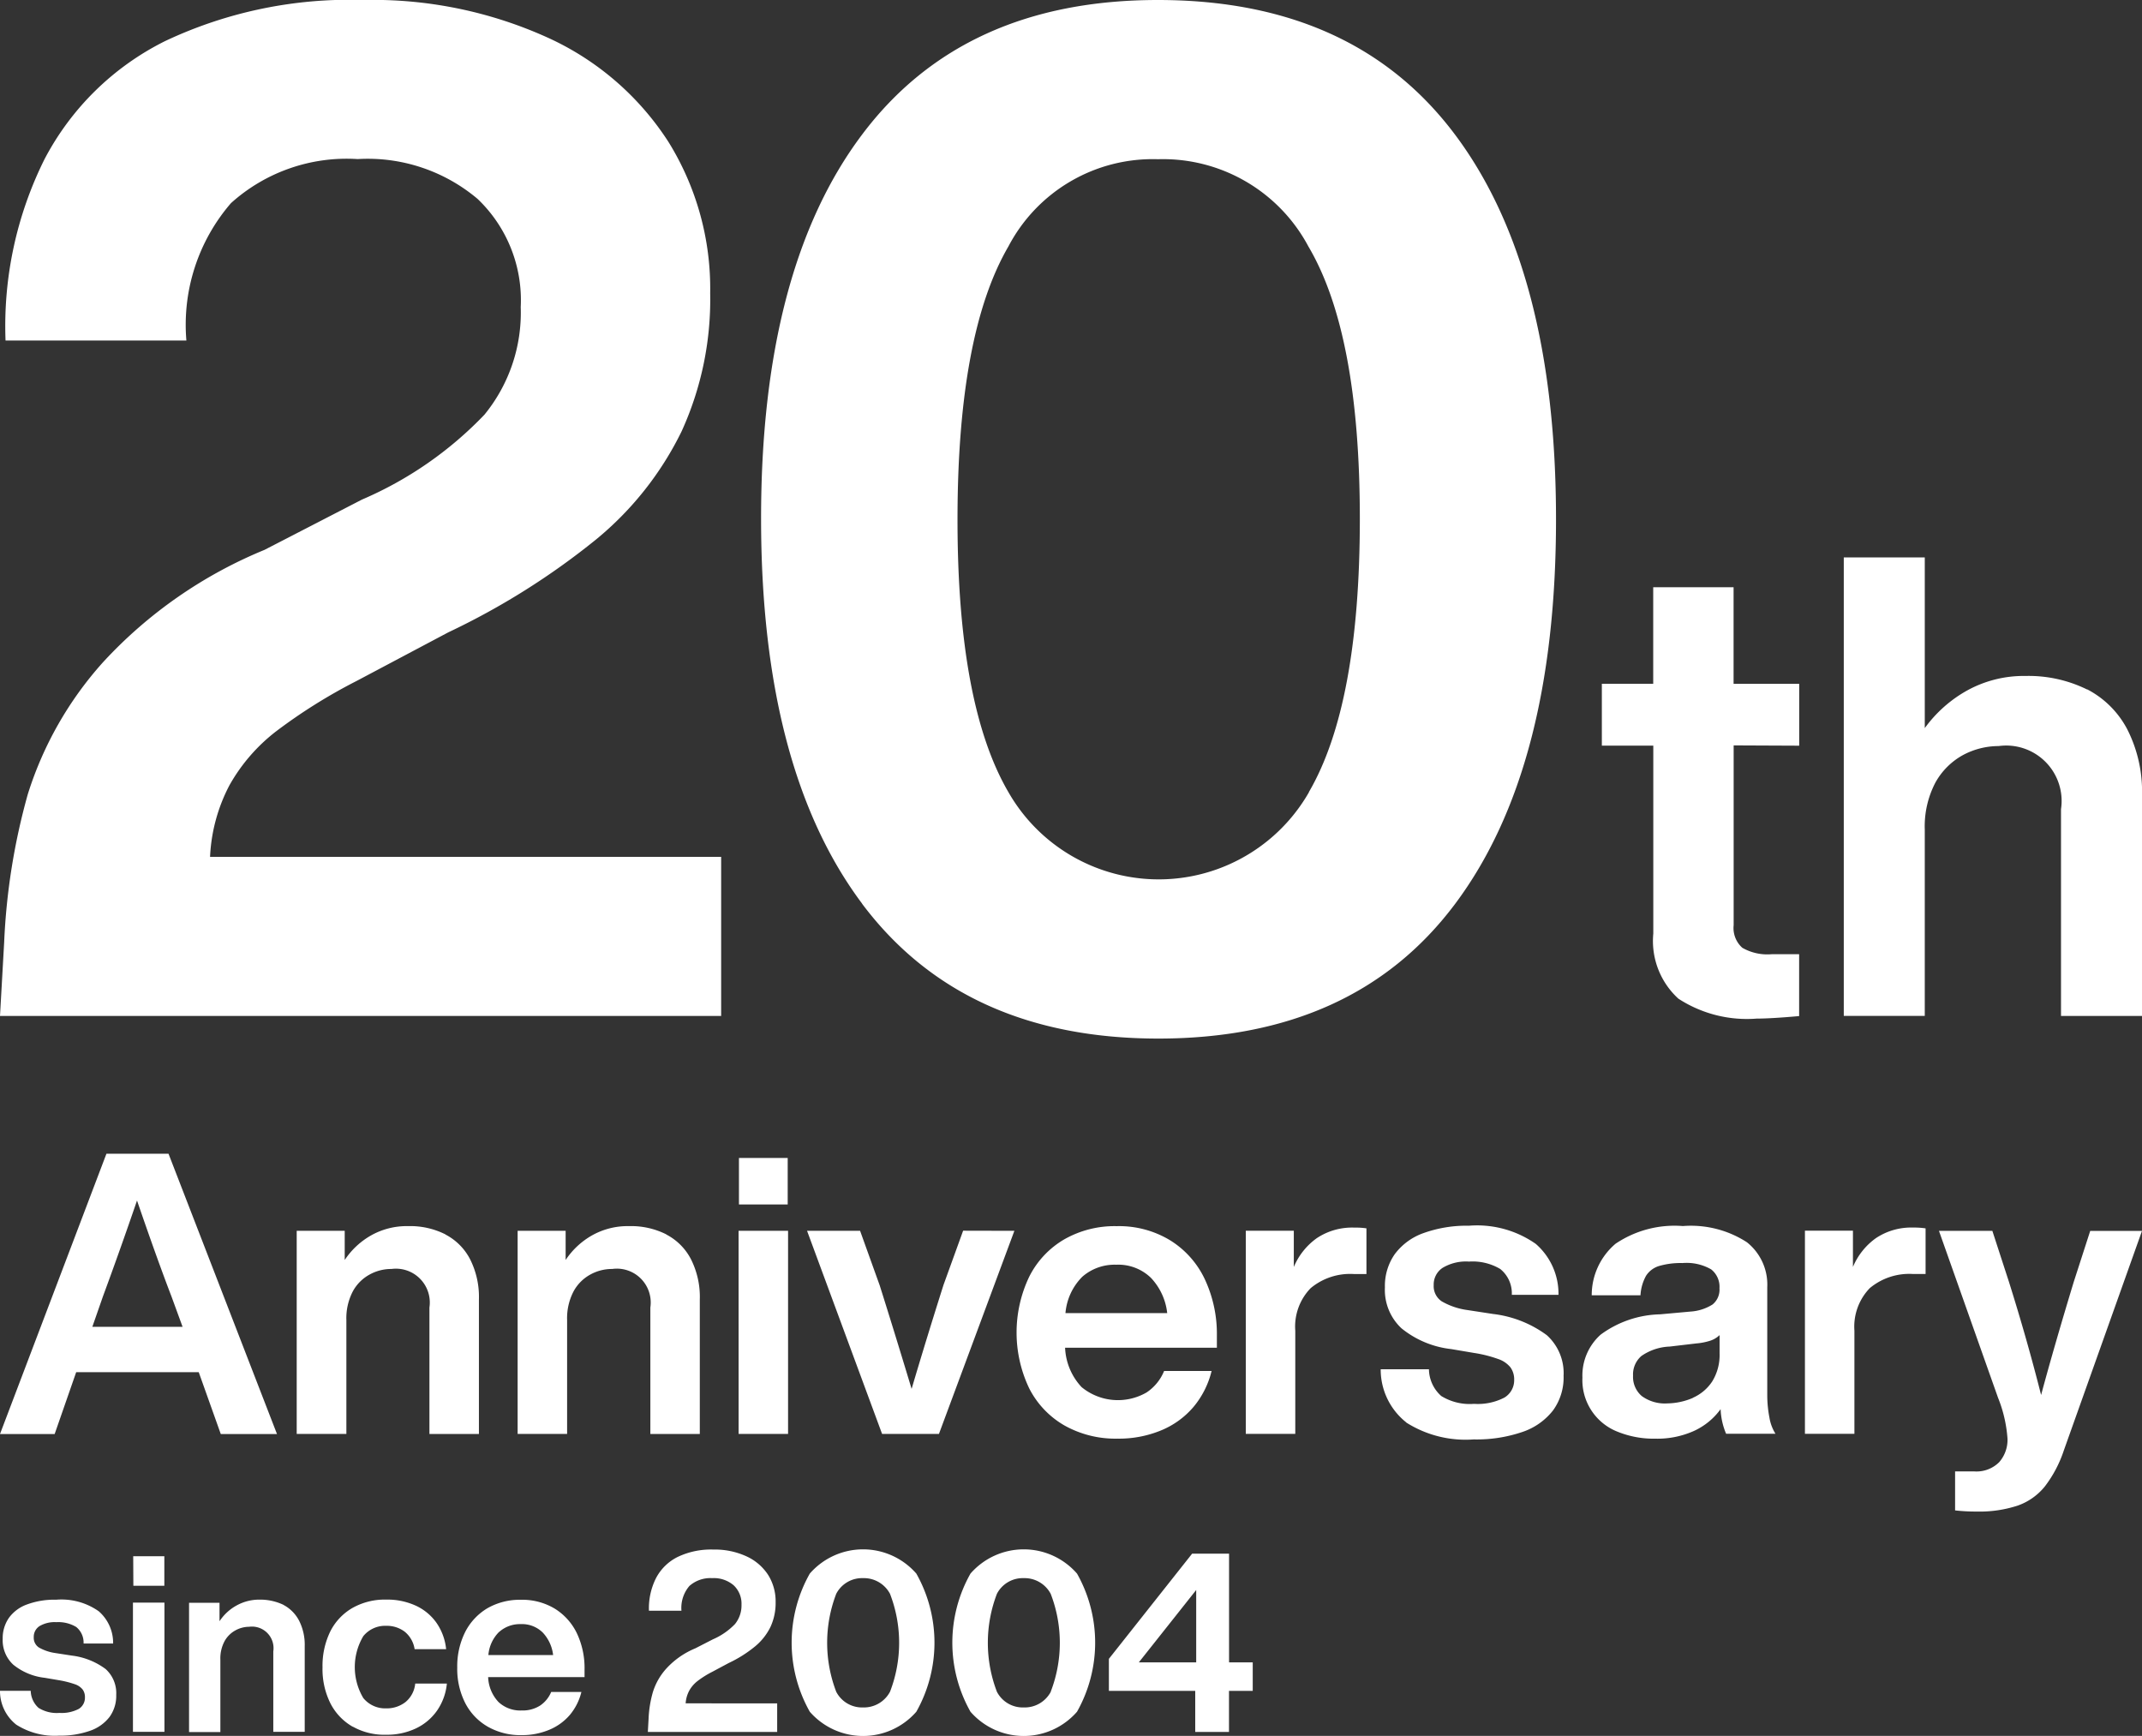
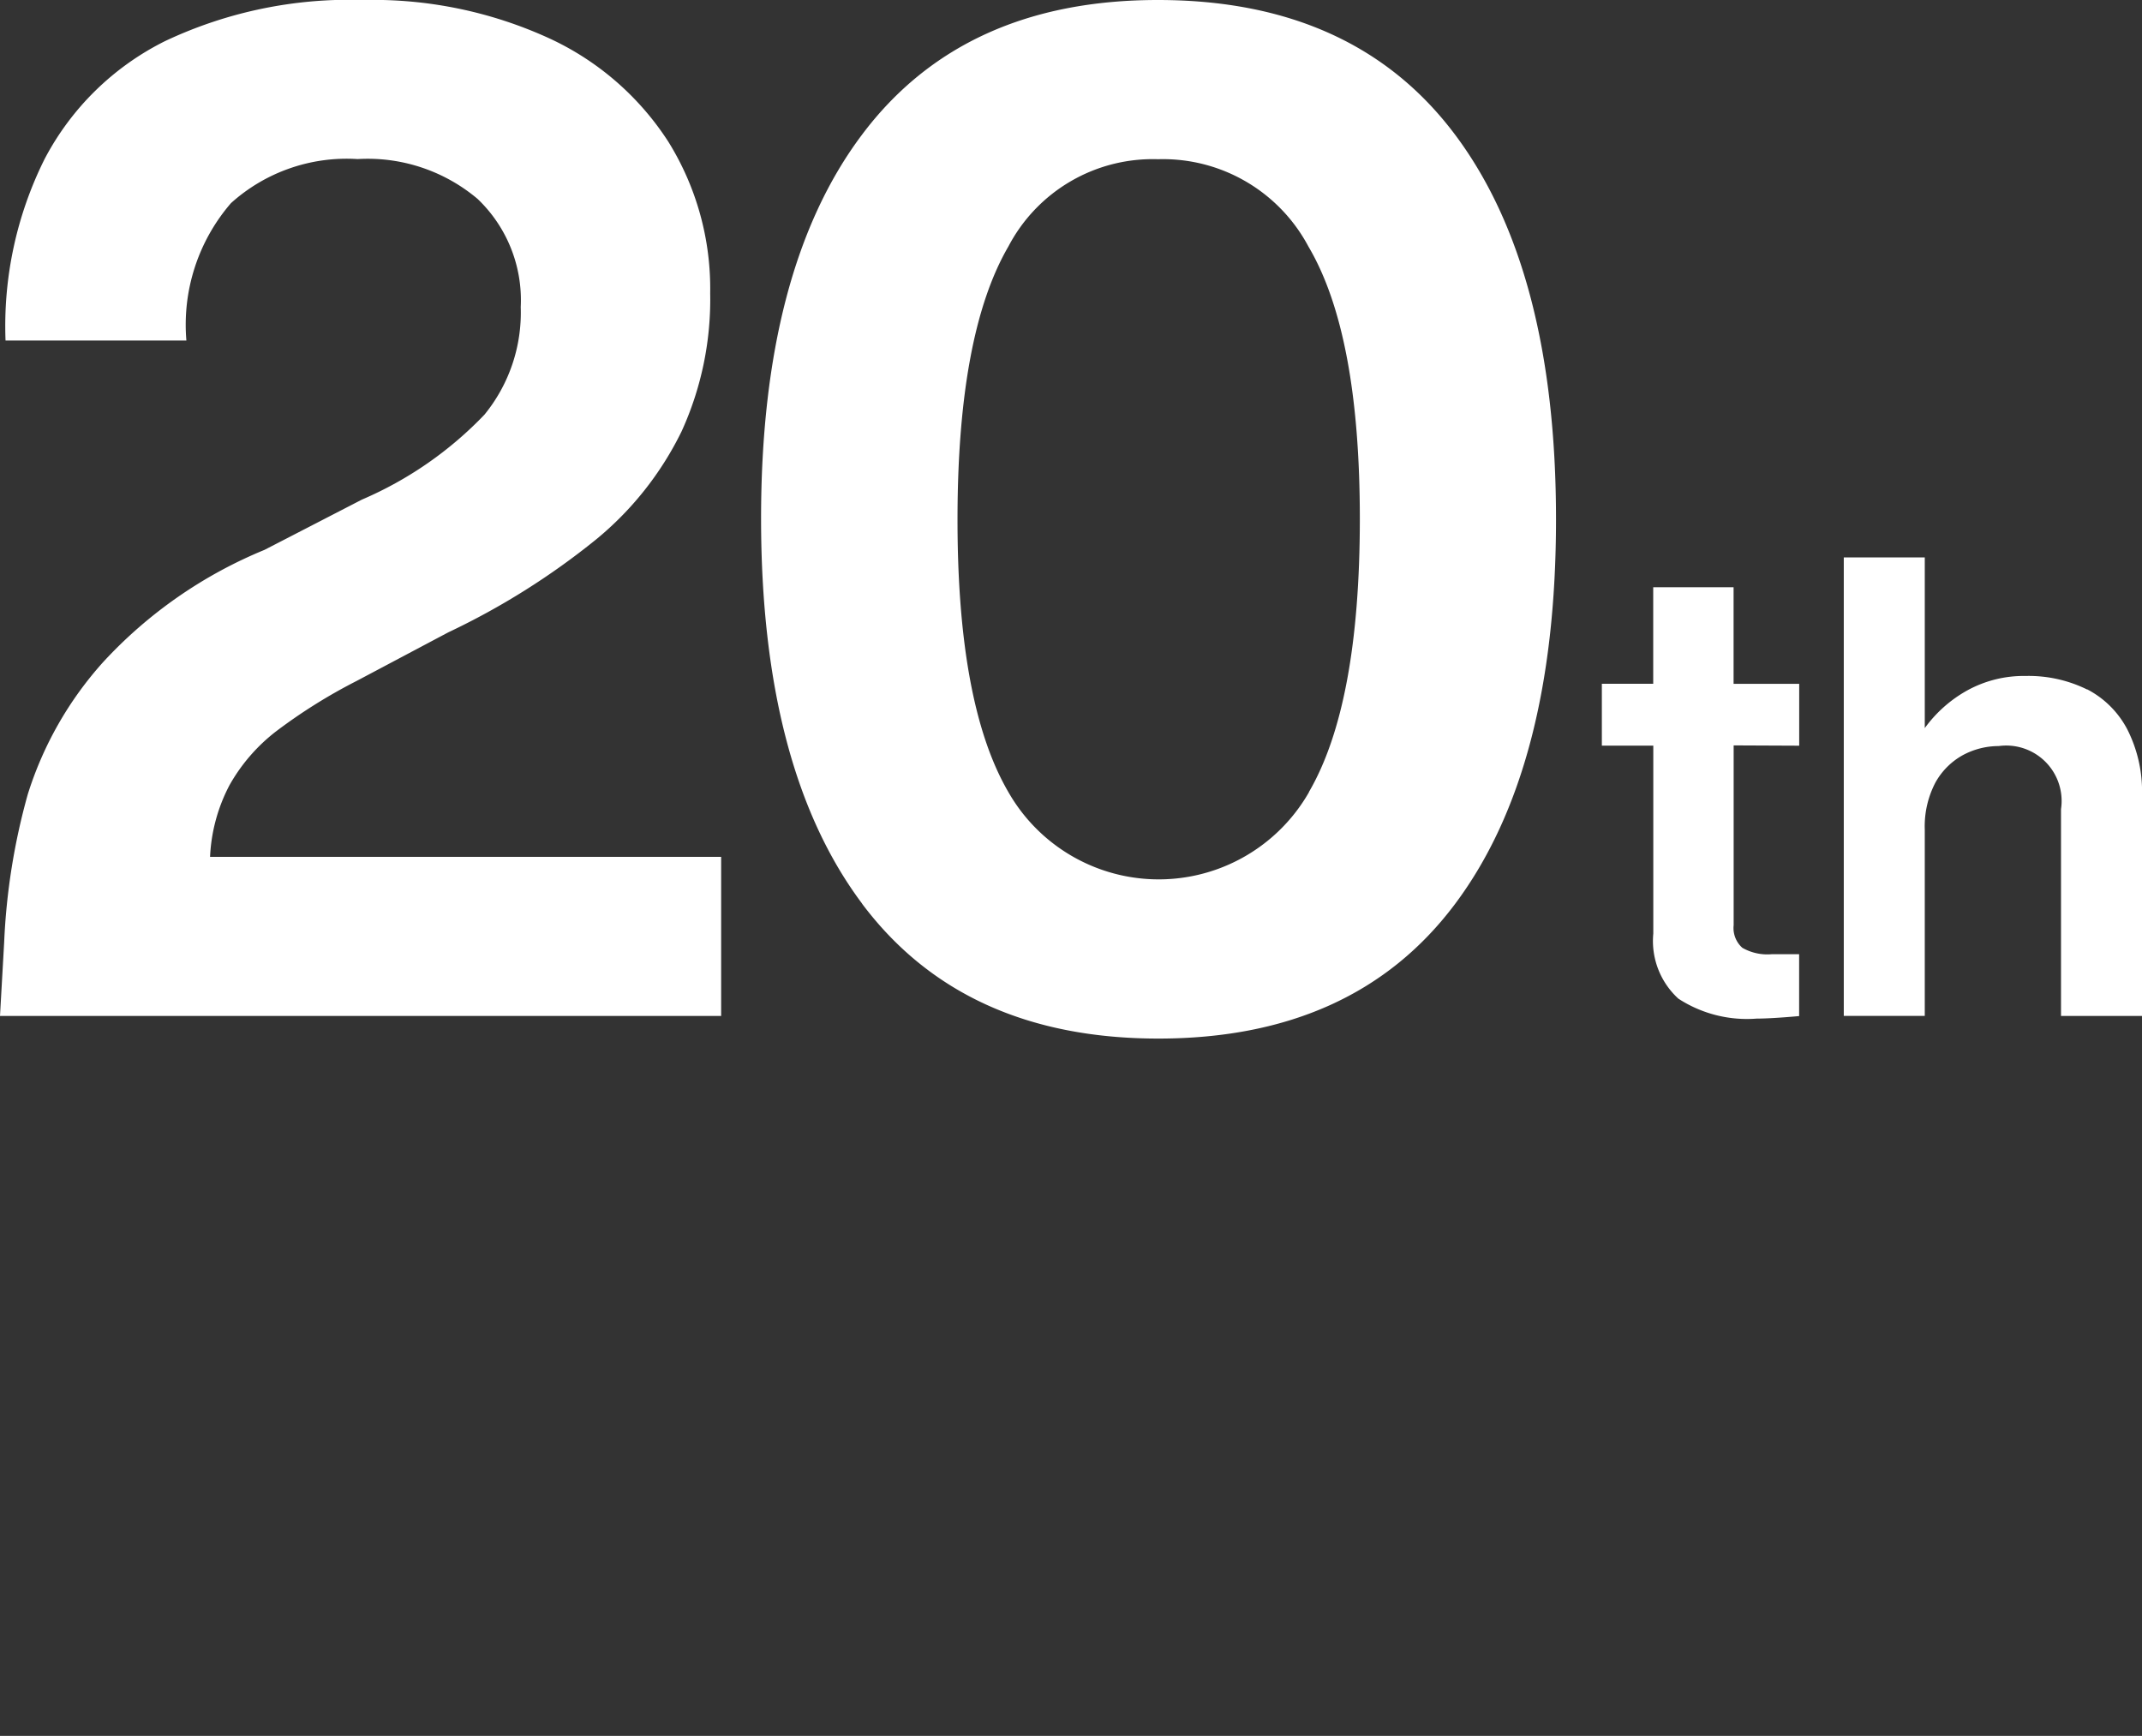
<svg xmlns="http://www.w3.org/2000/svg" id="内容" width="58" height="47" viewBox="0 0 58 47">
  <rect x="0" y="0" width="58" height="47" fill="#333333" stroke="none" />
  <g id="グループ_30593" data-name="グループ 30593" transform="translate(0 0)">
    <path id="パス_61160" data-name="パス 61160" d="M19.527,23.2v4.307H0l.113-2A17.612,17.612,0,0,1,.754,21.5,9.676,9.676,0,0,1,2.79,17.93a12.283,12.283,0,0,1,4.372-3.042L9.8,13.527a10.083,10.083,0,0,0,3.318-2.3A4.368,4.368,0,0,0,14.1,8.314a3.784,3.784,0,0,0-1.17-2.93A4.611,4.611,0,0,0,9.685,4.307,4.679,4.679,0,0,0,6.254,5.5,5.035,5.035,0,0,0,5.047,9.22H.15A10.132,10.132,0,0,1,1.207,4.307a7.408,7.408,0,0,1,3.26-3.193A11.683,11.683,0,0,1,9.838,0a11.458,11.458,0,0,1,5,1.022,7.646,7.646,0,0,1,3.26,2.817,7.531,7.531,0,0,1,1.132,4.1,8.6,8.6,0,0,1-.774,3.74,8.752,8.752,0,0,1-2.319,2.93,19.854,19.854,0,0,1-4,2.513L9.647,18.442A14.587,14.587,0,0,0,7.478,19.8a4.821,4.821,0,0,0-1.262,1.456A4.607,4.607,0,0,0,5.688,23.2Zm3.816,1.265q-2.732-3.646-2.735-10.413T23.343,3.644Q26.079,0,31.353,0,36.668,0,39.4,3.647T42.133,14.06q0,6.763-2.732,10.413T31.353,28.12Q26.079,28.115,23.343,24.469Zm12.1-3.022q1.376-2.364,1.378-7.387T35.428,6.673a4.46,4.46,0,0,0-4.072-2.362,4.411,4.411,0,0,0-4.051,2.362q-1.376,2.364-1.378,7.387t1.378,7.387a4.687,4.687,0,0,0,8.14,0Zm11.5-1.261v4.868a.716.716,0,0,0,.235.612,1.361,1.361,0,0,0,.791.174h.747v1.675c-.532.048-.917.068-1.149.068a3.4,3.4,0,0,1-2.121-.54,2.113,2.113,0,0,1-.679-1.76V20.189H43.374V18.514h1.391V15.9h2.176v2.615h1.777v1.675Zm9.572-1.518a2.554,2.554,0,0,1,1.095,1.1A3.709,3.709,0,0,1,58,21.543v5.965H55.807v-5.6A1.5,1.5,0,0,0,54.119,20.2a2.052,2.052,0,0,0-.965.243,1.9,1.9,0,0,0-.75.749,2.559,2.559,0,0,0-.286,1.272v5.042H49.925V15.092h2.193v4.622a3.549,3.549,0,0,1,1.166-1.029,3.179,3.179,0,0,1,1.565-.383A3.589,3.589,0,0,1,56.513,18.668Z" transform="translate(0 0)" fill="#fff" />
-     <path id="パス_61161" data-name="パス 61161" d="M5.381,97.294H2.063L1.48,98.969H0L2.882,91.38H4.563L7.5,98.969H5.978Zm-.437-1.227-.3-.82c-.263-.684-.573-1.549-.934-2.6q-.471,1.374-.924,2.6l-.286.82Zm7.117-2.5a1.563,1.563,0,0,1,.668.67,2.265,2.265,0,0,1,.239,1.087v3.644h-1.34V95.544A.917.917,0,0,0,10.6,94.5a1.212,1.212,0,0,0-.59.15,1.134,1.134,0,0,0-.457.458,1.569,1.569,0,0,0-.174.779v3.08H8.034v-5.5h1.3v.79a2.1,2.1,0,0,1,.716-.667,1.968,1.968,0,0,1,1-.25A2.119,2.119,0,0,1,12.062,93.564Zm5.981,0a1.563,1.563,0,0,1,.668.67,2.265,2.265,0,0,1,.239,1.087v3.644H17.61V95.544A.917.917,0,0,0,16.577,94.5a1.212,1.212,0,0,0-.59.15,1.134,1.134,0,0,0-.457.458,1.569,1.569,0,0,0-.174.779v3.08h-1.34v-5.5h1.3v.79a2.1,2.1,0,0,1,.716-.667,1.968,1.968,0,0,1,1-.25A2.119,2.119,0,0,1,18.043,93.564Zm1.957-.1h1.34v5.5H20Zm.01-1.972h1.32v1.258h-1.32Zm7.458,1.972-2.043,5.5H23.885l-2.032-5.5h1.436l.532,1.48c.218.691.508,1.624.863,2.8q.394-1.333.863-2.813l.532-1.47Zm5.477,3.165H28.84a1.66,1.66,0,0,0,.447,1.067,1.549,1.549,0,0,0,1.76.144,1.273,1.273,0,0,0,.474-.581h1.286a2.4,2.4,0,0,1-.488.971,2.294,2.294,0,0,1-.883.639,2.988,2.988,0,0,1-1.18.222,2.818,2.818,0,0,1-1.425-.352,2.426,2.426,0,0,1-.962-1.008,3.51,3.51,0,0,1,0-3.025,2.433,2.433,0,0,1,.951-1.012,2.751,2.751,0,0,1,1.419-.356,2.667,2.667,0,0,1,1.439.379,2.484,2.484,0,0,1,.941,1.049,3.489,3.489,0,0,1,.331,1.545v.318ZM29.307,94.71a1.58,1.58,0,0,0-.457.985h2.755a1.649,1.649,0,0,0-.44-.954,1.269,1.269,0,0,0-.941-.356A1.326,1.326,0,0,0,29.307,94.71ZM37,93.4v1.237h-.341a1.669,1.669,0,0,0-1.17.383,1.491,1.491,0,0,0-.416,1.152v2.793h-1.34v-5.5h1.3v.981a1.828,1.828,0,0,1,.621-.779,1.723,1.723,0,0,1,1.016-.287A2.051,2.051,0,0,1,37,93.4Zm1.078,5.254a1.822,1.822,0,0,1-.692-1.439h1.306a.986.986,0,0,0,.334.725,1.468,1.468,0,0,0,.887.212,1.557,1.557,0,0,0,.825-.171A.547.547,0,0,0,41,97.5a.555.555,0,0,0-.1-.335.723.723,0,0,0-.331-.226,3.453,3.453,0,0,0-.648-.164l-.627-.106a2.592,2.592,0,0,1-1.344-.561A1.42,1.42,0,0,1,37.5,95a1.5,1.5,0,0,1,.266-.9,1.659,1.659,0,0,1,.778-.571,3.462,3.462,0,0,1,1.234-.2,2.766,2.766,0,0,1,1.807.492A1.79,1.79,0,0,1,42.2,95.2H40.936a.844.844,0,0,0-.314-.7,1.467,1.467,0,0,0-.846-.2,1.229,1.229,0,0,0-.716.171.541.541,0,0,0-.239.468.494.494,0,0,0,.218.438,1.9,1.9,0,0,0,.7.236l.692.106a3.049,3.049,0,0,1,1.453.574,1.385,1.385,0,0,1,.454,1.1,1.514,1.514,0,0,1-.286.937,1.761,1.761,0,0,1-.835.585,3.828,3.828,0,0,1-1.313.2A3,3,0,0,1,38.078,98.658Zm8.662.311a1.885,1.885,0,0,1-.15-.67,1.834,1.834,0,0,1-.723.591,2.42,2.42,0,0,1-1.044.209,2.611,2.611,0,0,1-1.03-.191,1.5,1.5,0,0,1-.945-1.46,1.484,1.484,0,0,1,.494-1.166,2.818,2.818,0,0,1,1.61-.55l.829-.075a1.268,1.268,0,0,0,.59-.191.515.515,0,0,0,.188-.438.6.6,0,0,0-.225-.513,1.334,1.334,0,0,0-.778-.171,2.09,2.09,0,0,0-.631.079.638.638,0,0,0-.355.267,1.239,1.239,0,0,0-.15.526H43.1a1.823,1.823,0,0,1,.645-1.395,2.856,2.856,0,0,1,1.824-.479,2.788,2.788,0,0,1,1.732.438,1.462,1.462,0,0,1,.552,1.214v2.93a3.185,3.185,0,0,0,.058.6,1.181,1.181,0,0,0,.164.441H46.74Zm-.9-.978a1.211,1.211,0,0,0,.522-.441,1.358,1.358,0,0,0,.2-.755v-.5a.666.666,0,0,1-.249.15,1.682,1.682,0,0,1-.379.075l-.723.085a1.435,1.435,0,0,0-.767.256.659.659,0,0,0-.225.533.681.681,0,0,0,.235.55,1.059,1.059,0,0,0,.692.2A1.815,1.815,0,0,0,45.839,97.991Zm6.3-4.588v1.237h-.341a1.669,1.669,0,0,0-1.17.383,1.5,1.5,0,0,0-.416,1.152v2.793h-1.34v-5.5h1.3v.981a1.828,1.828,0,0,1,.621-.779,1.723,1.723,0,0,1,1.016-.287A2.051,2.051,0,0,1,52.135,93.4ZM58,93.469l-2.118,5.948a3.306,3.306,0,0,1-.515.974,1.646,1.646,0,0,1-.733.516,3.313,3.313,0,0,1-1.112.161,4.889,4.889,0,0,1-.583-.031V99.981h.512a.87.87,0,0,0,.682-.25.917.917,0,0,0,.225-.636,3.648,3.648,0,0,0-.256-1.108l-1.6-4.519h1.446l.447,1.374q.491,1.559.873,3.07.353-1.313.883-3.059l.447-1.384ZM.44,106.838a1.159,1.159,0,0,1-.44-.916H.832a.642.642,0,0,0,.211.461.927.927,0,0,0,.566.137,1,1,0,0,0,.525-.109A.355.355,0,0,0,2.3,106.1a.347.347,0,0,0-.061-.212.451.451,0,0,0-.211-.144,2.607,2.607,0,0,0-.413-.106l-.4-.068a1.641,1.641,0,0,1-.856-.356.9.9,0,0,1-.286-.7.966.966,0,0,1,.171-.571,1.038,1.038,0,0,1,.494-.362,2.144,2.144,0,0,1,.784-.126,1.756,1.756,0,0,1,1.149.311,1.133,1.133,0,0,1,.392.875h-.8a.542.542,0,0,0-.2-.448.943.943,0,0,0-.539-.13.8.8,0,0,0-.457.109.344.344,0,0,0-.153.3.312.312,0,0,0,.14.277,1.247,1.247,0,0,0,.443.15l.44.068a1.921,1.921,0,0,1,.924.366.879.879,0,0,1,.286.7.968.968,0,0,1-.184.6,1.128,1.128,0,0,1-.532.373,2.424,2.424,0,0,1-.835.13A1.938,1.938,0,0,1,.44,106.838ZM3.6,103.533h.853v3.5H3.6Zm.007-1.255H4.45v.8H3.611Zm4.065,1.316a1.009,1.009,0,0,1,.426.427,1.444,1.444,0,0,1,.153.691v2.321H7.4v-2.178a.584.584,0,0,0-.655-.667.775.775,0,0,0-.375.1.741.741,0,0,0-.29.291.987.987,0,0,0-.113.5v1.959H5.119v-3.5h.825v.5a1.3,1.3,0,0,1,.457-.424,1.264,1.264,0,0,1,.631-.161A1.468,1.468,0,0,1,7.676,103.594Zm1.879,3.3a1.524,1.524,0,0,1-.607-.639,2.078,2.078,0,0,1-.211-.971,2.121,2.121,0,0,1,.211-.971,1.524,1.524,0,0,1,.607-.639,1.785,1.785,0,0,1,.907-.222,1.855,1.855,0,0,1,.8.164,1.4,1.4,0,0,1,.563.468,1.515,1.515,0,0,1,.259.711h-.853a.755.755,0,0,0-.266-.472.8.8,0,0,0-.5-.161.762.762,0,0,0-.624.28,1.639,1.639,0,0,0,0,1.675.764.764,0,0,0,.621.28.825.825,0,0,0,.522-.171.738.738,0,0,0,.263-.5H12.1a1.537,1.537,0,0,1-.266.732,1.458,1.458,0,0,1-.573.482,1.824,1.824,0,0,1-.8.171A1.748,1.748,0,0,1,9.555,106.893Zm6.275-1.343H13.218a1.037,1.037,0,0,0,.283.677.864.864,0,0,0,.624.226.879.879,0,0,0,.5-.133.825.825,0,0,0,.3-.369h.818a1.536,1.536,0,0,1-.31.619,1.476,1.476,0,0,1-.563.407,1.907,1.907,0,0,1-.75.144,1.786,1.786,0,0,1-.907-.226,1.561,1.561,0,0,1-.614-.639,2.043,2.043,0,0,1-.218-.967,2.075,2.075,0,0,1,.215-.961,1.584,1.584,0,0,1,.607-.646,1.765,1.765,0,0,1,.9-.226,1.708,1.708,0,0,1,.917.239,1.6,1.6,0,0,1,.6.667,2.2,2.2,0,0,1,.208.985v.205Zm-2.312-1.224a1,1,0,0,0-.29.626h1.753a1.065,1.065,0,0,0-.28-.608.8.8,0,0,0-.6-.229A.842.842,0,0,0,13.518,104.326Zm7.53,1.935v.773H17.542l.02-.359a3.038,3.038,0,0,1,.116-.718,1.7,1.7,0,0,1,.365-.639,2.2,2.2,0,0,1,.784-.547l.474-.243a1.852,1.852,0,0,0,.6-.414.8.8,0,0,0,.177-.523.683.683,0,0,0-.211-.526.824.824,0,0,0-.583-.195.856.856,0,0,0-.617.212.913.913,0,0,0-.215.67h-.88a1.809,1.809,0,0,1,.191-.882,1.325,1.325,0,0,1,.587-.574,2.093,2.093,0,0,1,.965-.2,2.051,2.051,0,0,1,.9.185,1.379,1.379,0,0,1,.587.506,1.347,1.347,0,0,1,.2.735,1.537,1.537,0,0,1-.14.67,1.587,1.587,0,0,1-.416.526,3.417,3.417,0,0,1-.716.451l-.447.239a2.53,2.53,0,0,0-.389.243.86.86,0,0,0-.228.26.834.834,0,0,0-.1.349Zm.883.226a3.806,3.806,0,0,1,0-3.74,1.913,1.913,0,0,1,2.885,0,3.806,3.806,0,0,1,0,3.74,1.913,1.913,0,0,1-2.885,0Zm2.172-.54a3.681,3.681,0,0,0,0-2.653.8.8,0,0,0-.73-.424.788.788,0,0,0-.726.424,3.705,3.705,0,0,0,0,2.653.788.788,0,0,0,.726.424A.8.8,0,0,0,24.1,105.946Zm2.179.54a3.806,3.806,0,0,1,0-3.74,1.913,1.913,0,0,1,2.885,0,3.806,3.806,0,0,1,0,3.74,1.913,1.913,0,0,1-2.885,0Zm2.172-.54a3.681,3.681,0,0,0,0-2.653.8.8,0,0,0-.73-.424.788.788,0,0,0-.726.424,3.705,3.705,0,0,0,0,2.653.788.788,0,0,0,.726.424A.8.8,0,0,0,28.454,105.946Zm5.473-.024h-.645v1.111h-.914v-1.111H30.026v-.868l2.254-2.848h1v2.943h.641v.773Zm-3.086-.773H32.39v-1.959Z" transform="translate(0 -60.142)" fill="#fff" />
  </g>
</svg>